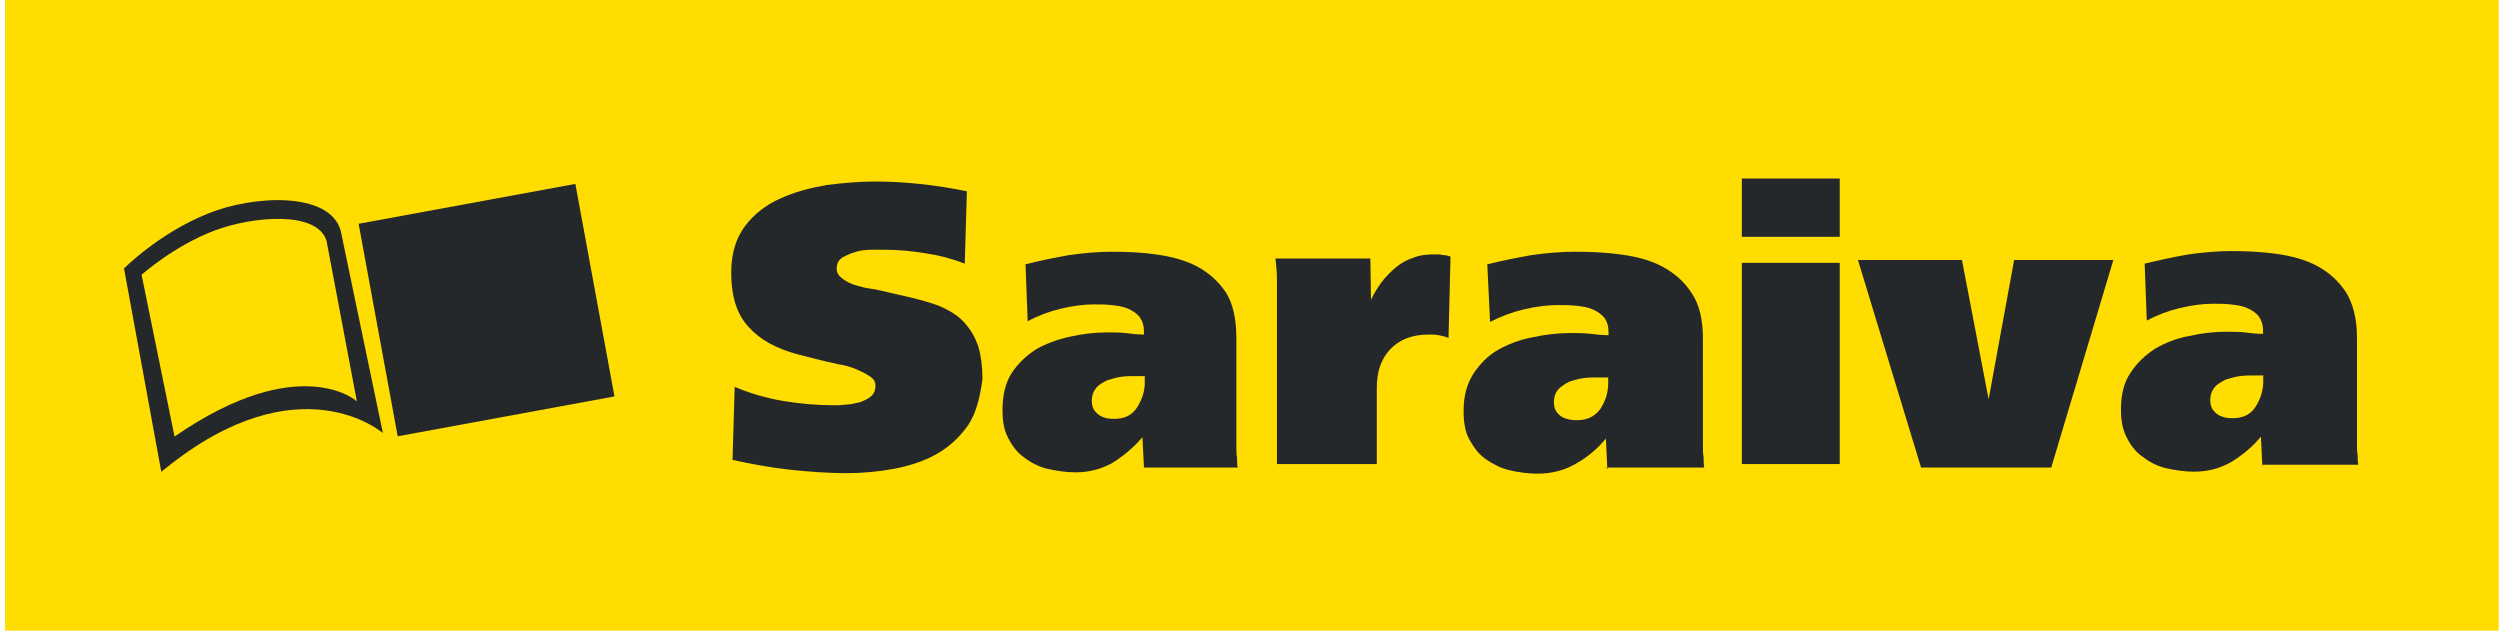
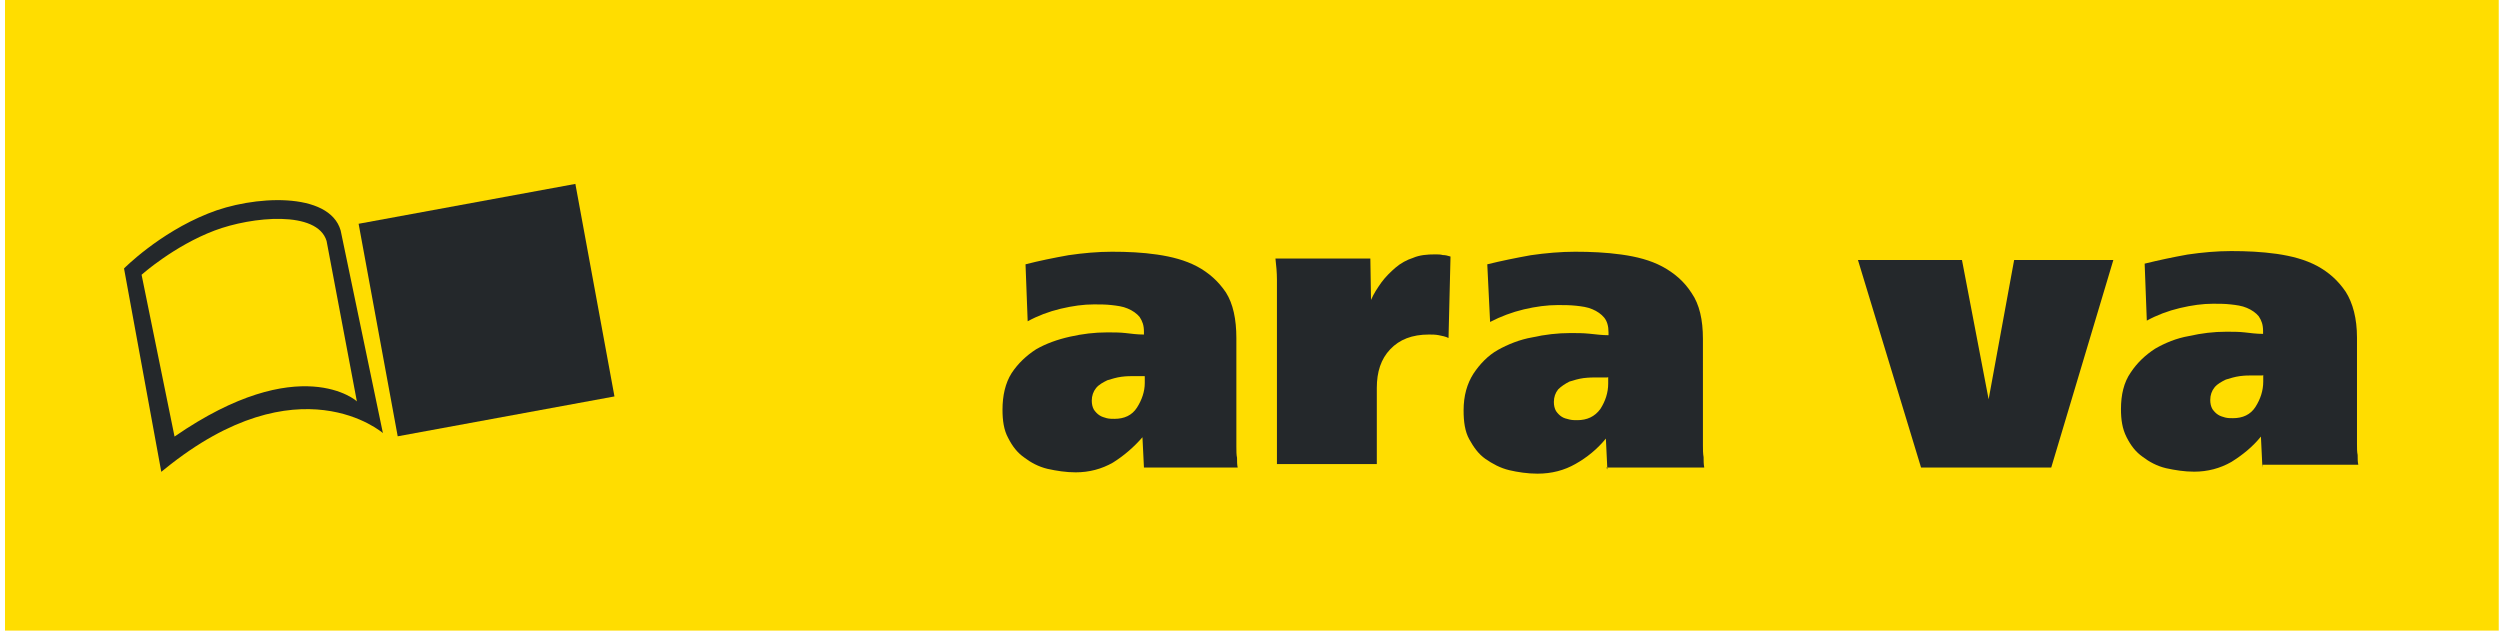
<svg xmlns="http://www.w3.org/2000/svg" xmlns:ns1="http://www.inkscape.org/namespaces/inkscape" xmlns:ns2="http://sodipodi.sourceforge.net/DTD/sodipodi-0.dtd" version="1.1" id="svg8" ns1:version="0.92.2 (5c3e80d, 2017-08-06)" ns2:docname="Saraiva logo.svg" x="0px" y="0px" viewBox="0 0 400 100.9" style="enable-background:new 0 0 400 100.9;" xml:space="preserve">
  <style type="text/css">
	.st0{fill:#FFDD00;}
	.st1{fill:#24282B;}
	.st2{fill:none;}
</style>
  <g>
    <rect x="0.8" class="st0" width="399" height="100.9" />
    <g id="layer1" transform="translate(-60.78,-126.646)" ns1:groupmode="layer" ns1:label="Camada 1">
      <g id="g32" transform="matrix(0.265,0,0,0.265,-3.063,-5.593)">
-         <path id="path12" ns1:connector-curvature="0" class="st1" d="M825.4,755.8c-5.1,7.2-11.5,13.2-19.1,17.4     c-7.6,4.3-16.5,7.2-25.9,8.9c-9.3,1.7-18.7,2.6-28,2.6c-11.5,0-23.4-0.9-34.8-2.1c-11.5-1.3-23-3.4-34.4-5.9l1.3-44.1     c9.3,3.9,19.1,6.8,29.3,8.5c10.2,1.7,20.4,2.6,30.6,2.6c2.1,0,4.3,0,7.2-0.4c3,0,5.5-0.9,8.1-1.3c2.6-0.9,5.1-2.1,6.8-3.4     c2.1-1.7,3-3.9,3-6.8c0-2.6-1.3-4.3-3.9-5.9c-2.6-1.7-5.5-3-8.5-4.3c-3.4-1.3-6.3-2.1-9.8-2.6c-3.4-0.9-5.9-1.3-7.6-1.7l-17-4.3     c-12.8-3.4-23-8.9-29.7-16.5c-7.2-7.6-10.6-18.7-10.6-32.7c0-11.9,3-21.3,8.5-28.5c5.5-7.2,12.8-12.8,21.3-16.5     c8.5-3.9,17.8-6.3,28-8.1c10.2-1.3,20-2.1,28.9-2.1c18.3,0,36.9,2.1,55.6,5.9l-1.3,43.7c-7.6-3-15.7-5.1-23.8-6.3     c-8.1-1.3-16.1-2.1-24.6-2.1c-2.1,0-4.7,0-8.1,0c-3.4,0-6.3,0.4-9.3,1.3c-3,0.9-5.9,2.1-8.1,3.4c-2.6,1.7-3.4,3.9-3.4,6.8     c0,2.6,1.3,4.3,3.4,5.9s4.7,3,7.6,3.9c3,0.9,5.9,1.7,8.9,2.1c3,0.4,5.1,0.9,6.8,1.3l18.7,4.3c6.8,1.7,13.2,3.4,18.7,5.9     c5.5,2.6,9.8,5.5,13.2,9.3c3.4,3.9,6.3,8.5,8.1,14c1.7,5.5,2.6,12.3,2.6,20C832.6,738.8,830.5,748.1,825.4,755.8L825.4,755.8z" />
        <path id="path14" ns1:connector-curvature="0" class="st1" d="M931.6,781.3l-0.9-18.3c-5.1,5.9-11.1,11.1-17.8,15.3     c-6.8,3.9-14.4,5.9-22.5,5.9c-5.9,0-11.5-0.9-17-2.1c-5.5-1.3-10.2-3.9-14-6.8c-4.3-3-7.2-6.8-9.8-11.9c-2.6-4.7-3.4-10.6-3.4-17     c0-8.5,1.7-16.1,5.5-22.1c3.9-5.9,8.9-10.6,14.8-14.4c5.9-3.4,12.8-5.9,20.4-7.6c7.6-1.7,14.8-2.6,22.5-2.6c3.9,0,7.6,0,11.1,0.4     c3.4,0.4,7.2,0.9,11.1,0.9v-1.7c0-3.9-0.9-6.3-2.6-8.9c-1.7-2.1-4.3-3.9-7.2-5.1c-3-1.3-6.3-1.7-9.8-2.1     c-3.4-0.4-7.2-0.4-10.6-0.4c-6.3,0-12.8,0.9-20,2.6c-7.2,1.7-14,4.3-20,7.6l-1.3-34.4c8.1-2.1,17-3.9,25.9-5.5     c8.9-1.3,17.8-2.1,26.3-2.1c9.3,0,18.3,0.4,27.2,1.7c8.9,1.3,17,3.4,24.2,7.2c7.2,3.9,12.8,8.9,17.4,15.7     c4.3,6.8,6.3,16.1,6.3,27.6v44.6c0,4.7,0,8.5,0,11.9c0,3.4,0,6.3,0,8.9c0,2.6,0,5.1,0.4,6.8c0,2.1,0,4.3,0.4,5.9L931.6,781.3z      M932,726.1h-5.9c-2.6,0-5.1,0-8.1,0.4s-5.9,1.3-8.5,2.1c-2.6,1.3-5.1,2.6-6.8,4.7c-1.7,2.1-2.6,4.7-2.6,7.6     c0,2.1,0.4,3.9,1.3,5.5c0.9,1.3,2.1,2.6,3.4,3.4c1.3,0.9,3,1.3,4.3,1.7c1.7,0.4,3,0.4,4.7,0.4c5.9,0,10.6-2.1,13.6-6.8     c3-4.7,4.7-9.8,4.7-14.8v-4.1H932z" />
        <path id="path16" ns1:connector-curvature="0" class="st1" d="M1115.5,703.1c-1.7-0.9-3.9-1.3-5.9-1.7     c-2.1-0.4-3.9-0.4-5.9-0.4c-10.2,0-17.8,3-23.4,8.9s-8.1,13.6-8.1,23.4v45.9h-60.3v-98.5c0-4.3,0-8.5,0-12.8s-0.4-8.5-0.9-12.8     h57.3l0.4,25c1.7-3.9,3.9-7.2,6.3-10.6c2.5-3.4,5.5-6.3,8.5-8.9c3-2.6,6.8-4.7,10.6-5.9c3.9-1.7,8.5-2.1,13.2-2.1     c1.7,0,3.4,0,4.7,0.4c1.7,0,3,0.4,4.7,0.9L1115.5,703.1z" />
        <path id="path18" ns1:connector-curvature="0" class="st1" d="M1211.4,782.5l-0.9-18.7c-5.1,6.3-11.5,11.5-18.3,15.3     c-6.8,3.9-14.4,5.9-23,5.9c-5.9,0-11.9-0.9-17-2.1c-5.5-1.3-10.2-3.9-14.4-6.8c-4.3-3-7.2-7.2-9.8-11.9     c-2.6-4.7-3.4-10.6-3.4-17.4c0-8.9,2.1-16.1,5.9-22.1c3.9-5.9,8.9-11.1,14.8-14.4s13.2-6.3,20.8-7.6c7.6-1.7,15.3-2.6,23-2.6     c3.9,0,7.6,0,11.5,0.4c3.9,0.4,7.6,0.9,11.5,0.9v-1.7c0-3.9-0.9-6.8-2.6-8.9s-4.3-3.9-7.2-5.1c-3-1.3-6.3-1.7-9.8-2.1     c-3.9-0.4-7.2-0.4-11.1-0.4c-6.3,0-13.2,0.9-20.4,2.6c-7.2,1.7-14,4.3-20.4,7.6l-1.7-34.8c8.5-2.1,17.4-3.9,26.3-5.5     c8.9-1.3,18.3-2.1,26.7-2.1c9.3,0,18.7,0.4,28,1.7c9.3,1.3,17.4,3.4,24.6,7.2c7.2,3.9,13.2,8.9,17.8,16.1     c4.7,6.8,6.8,16.1,6.8,27.6V747c0,4.7,0,8.9,0,11.9c0,3.4,0,6.3,0,8.9s0,5.1,0.4,7.2c0,2.1,0,4.3,0.4,6.3h-59.1L1211.4,782.5z      M1211.4,726.9h-5.9c-2.6,0-5.1,0-8.5,0.4c-3,0.4-5.9,1.3-8.5,2.1c-2.6,1.3-5.1,3-6.8,4.7c-1.7,2.1-2.6,4.7-2.6,7.6     c0,2.1,0.4,3.9,1.3,5.5c0.9,1.3,2.1,2.6,3.4,3.4c1.3,0.9,3,1.3,4.7,1.7s3,0.4,4.7,0.4c5.9,0,10.6-2.1,14-6.8     c3-4.7,4.7-9.8,4.7-15.3v-3.9L1211.4,726.9z" />
-         <path id="path20" ns1:connector-curvature="0" class="st1" d="M1292.6,642v-35.2h59.1V642H1292.6z M1292.6,779.2V657.7h59.1     v121.5H1292.6z" />
        <path id="path22" ns1:connector-curvature="0" class="st1" d="M1479.4,781.3h-78.6L1362.7,656h62.8l16.1,84.1L1457,656h59.9     L1479.4,781.3z" />
        <path id="path24" ns1:connector-curvature="0" class="st1" d="M1606.9,781.3l-0.9-18.7c-5.1,6.3-11.1,11.1-17.8,15.3     c-6.8,3.9-14.4,5.9-22.5,5.9c-5.9,0-11.5-0.9-17-2.1c-5.5-1.3-10.2-3.9-14-6.8c-4.3-3-7.2-6.8-9.8-11.9c-2.6-5.1-3.4-10.6-3.4-17     c0-8.5,1.7-16.1,5.9-22.1c3.9-5.9,8.9-10.6,14.8-14.4c5.9-3.4,12.8-6.3,20.4-7.6c7.6-1.7,14.8-2.6,22.5-2.6c3.9,0,7.6,0,11.1,0.4     c3.4,0.4,7.2,0.9,11.1,0.9v-1.7c0-3.9-0.9-6.3-2.6-8.9c-1.7-2.1-4.3-3.9-7.2-5.1c-3-1.3-6.3-1.7-9.8-2.1     c-3.4-0.4-7.2-0.4-10.6-0.4c-6.3,0-12.8,0.9-20,2.6c-7.2,1.7-14,4.3-20,7.6l-1.3-34.4c8.5-2.1,17-3.9,25.9-5.5     c8.9-1.3,17.8-2.1,26.3-2.1c9.3,0,18.3,0.4,27.6,1.7c8.9,1.3,17,3.4,24.2,7.2c7.2,3.9,12.8,8.9,17.4,15.7     c4.3,6.8,6.8,16.1,6.8,27.6v43.3c0,4.7,0,8.5,0,11.9c0,3.4,0,6.3,0,8.9s0,5.1,0.4,6.8c0,2.1,0,4.3,0.4,5.9h-58.2L1606.9,781.3z      M1606.9,725.7h-5.5c-2.6,0-5.1,0-8.1,0.4c-3,0.4-5.9,1.3-8.5,2.1c-2.6,1.3-5.1,2.6-6.8,4.7c-1.7,2.1-2.6,4.7-2.6,7.6     c0,2.1,0.4,3.9,1.3,5.5c0.9,1.3,2.1,2.6,3.4,3.4c1.3,0.9,3,1.3,4.3,1.7c1.7,0.4,3,0.4,4.7,0.4c5.9,0,10.6-2.1,13.6-6.8     c3-4.7,4.7-9.8,4.7-15.3v-3.9L1606.9,725.7z" />
        <rect id="rect26" x="467.9" y="620.7" transform="matrix(0.984 -0.181 0.181 0.984 -115.321 108.048)" class="st1" width="133" height="130.4" />
        <path id="path28" ns1:connector-curvature="0" class="st1" d="M446.6,638.2c-6.8-23.8-53.1-21.3-80.2-10.2     c-29.7,11.9-50.6,33.1-50.6,33.1l22.5,122.8l2.1-1.7c81.1-65.8,131.7-21.7,131.7-21.7L446.6,638.2z M346.3,762.6l-19.9-97.7     c0,0,19.5-17.4,44.1-26.7c22.5-8.5,62-12.3,67.6,6.3l18.3,96.9C456.8,741.4,422,710.3,346.3,762.6z" />
        <path id="path30" ns1:connector-curvature="0" class="st2" d="M438.5,644.5c-5.9-18.7-45-14.8-67.6-6.3     c-24.6,9.3-44.1,26.7-44.1,26.7l20,97.7c75.6-52.2,110.4-21.2,110.4-21.2L438.5,644.5z" />
      </g>
    </g>
  </g>
</svg>